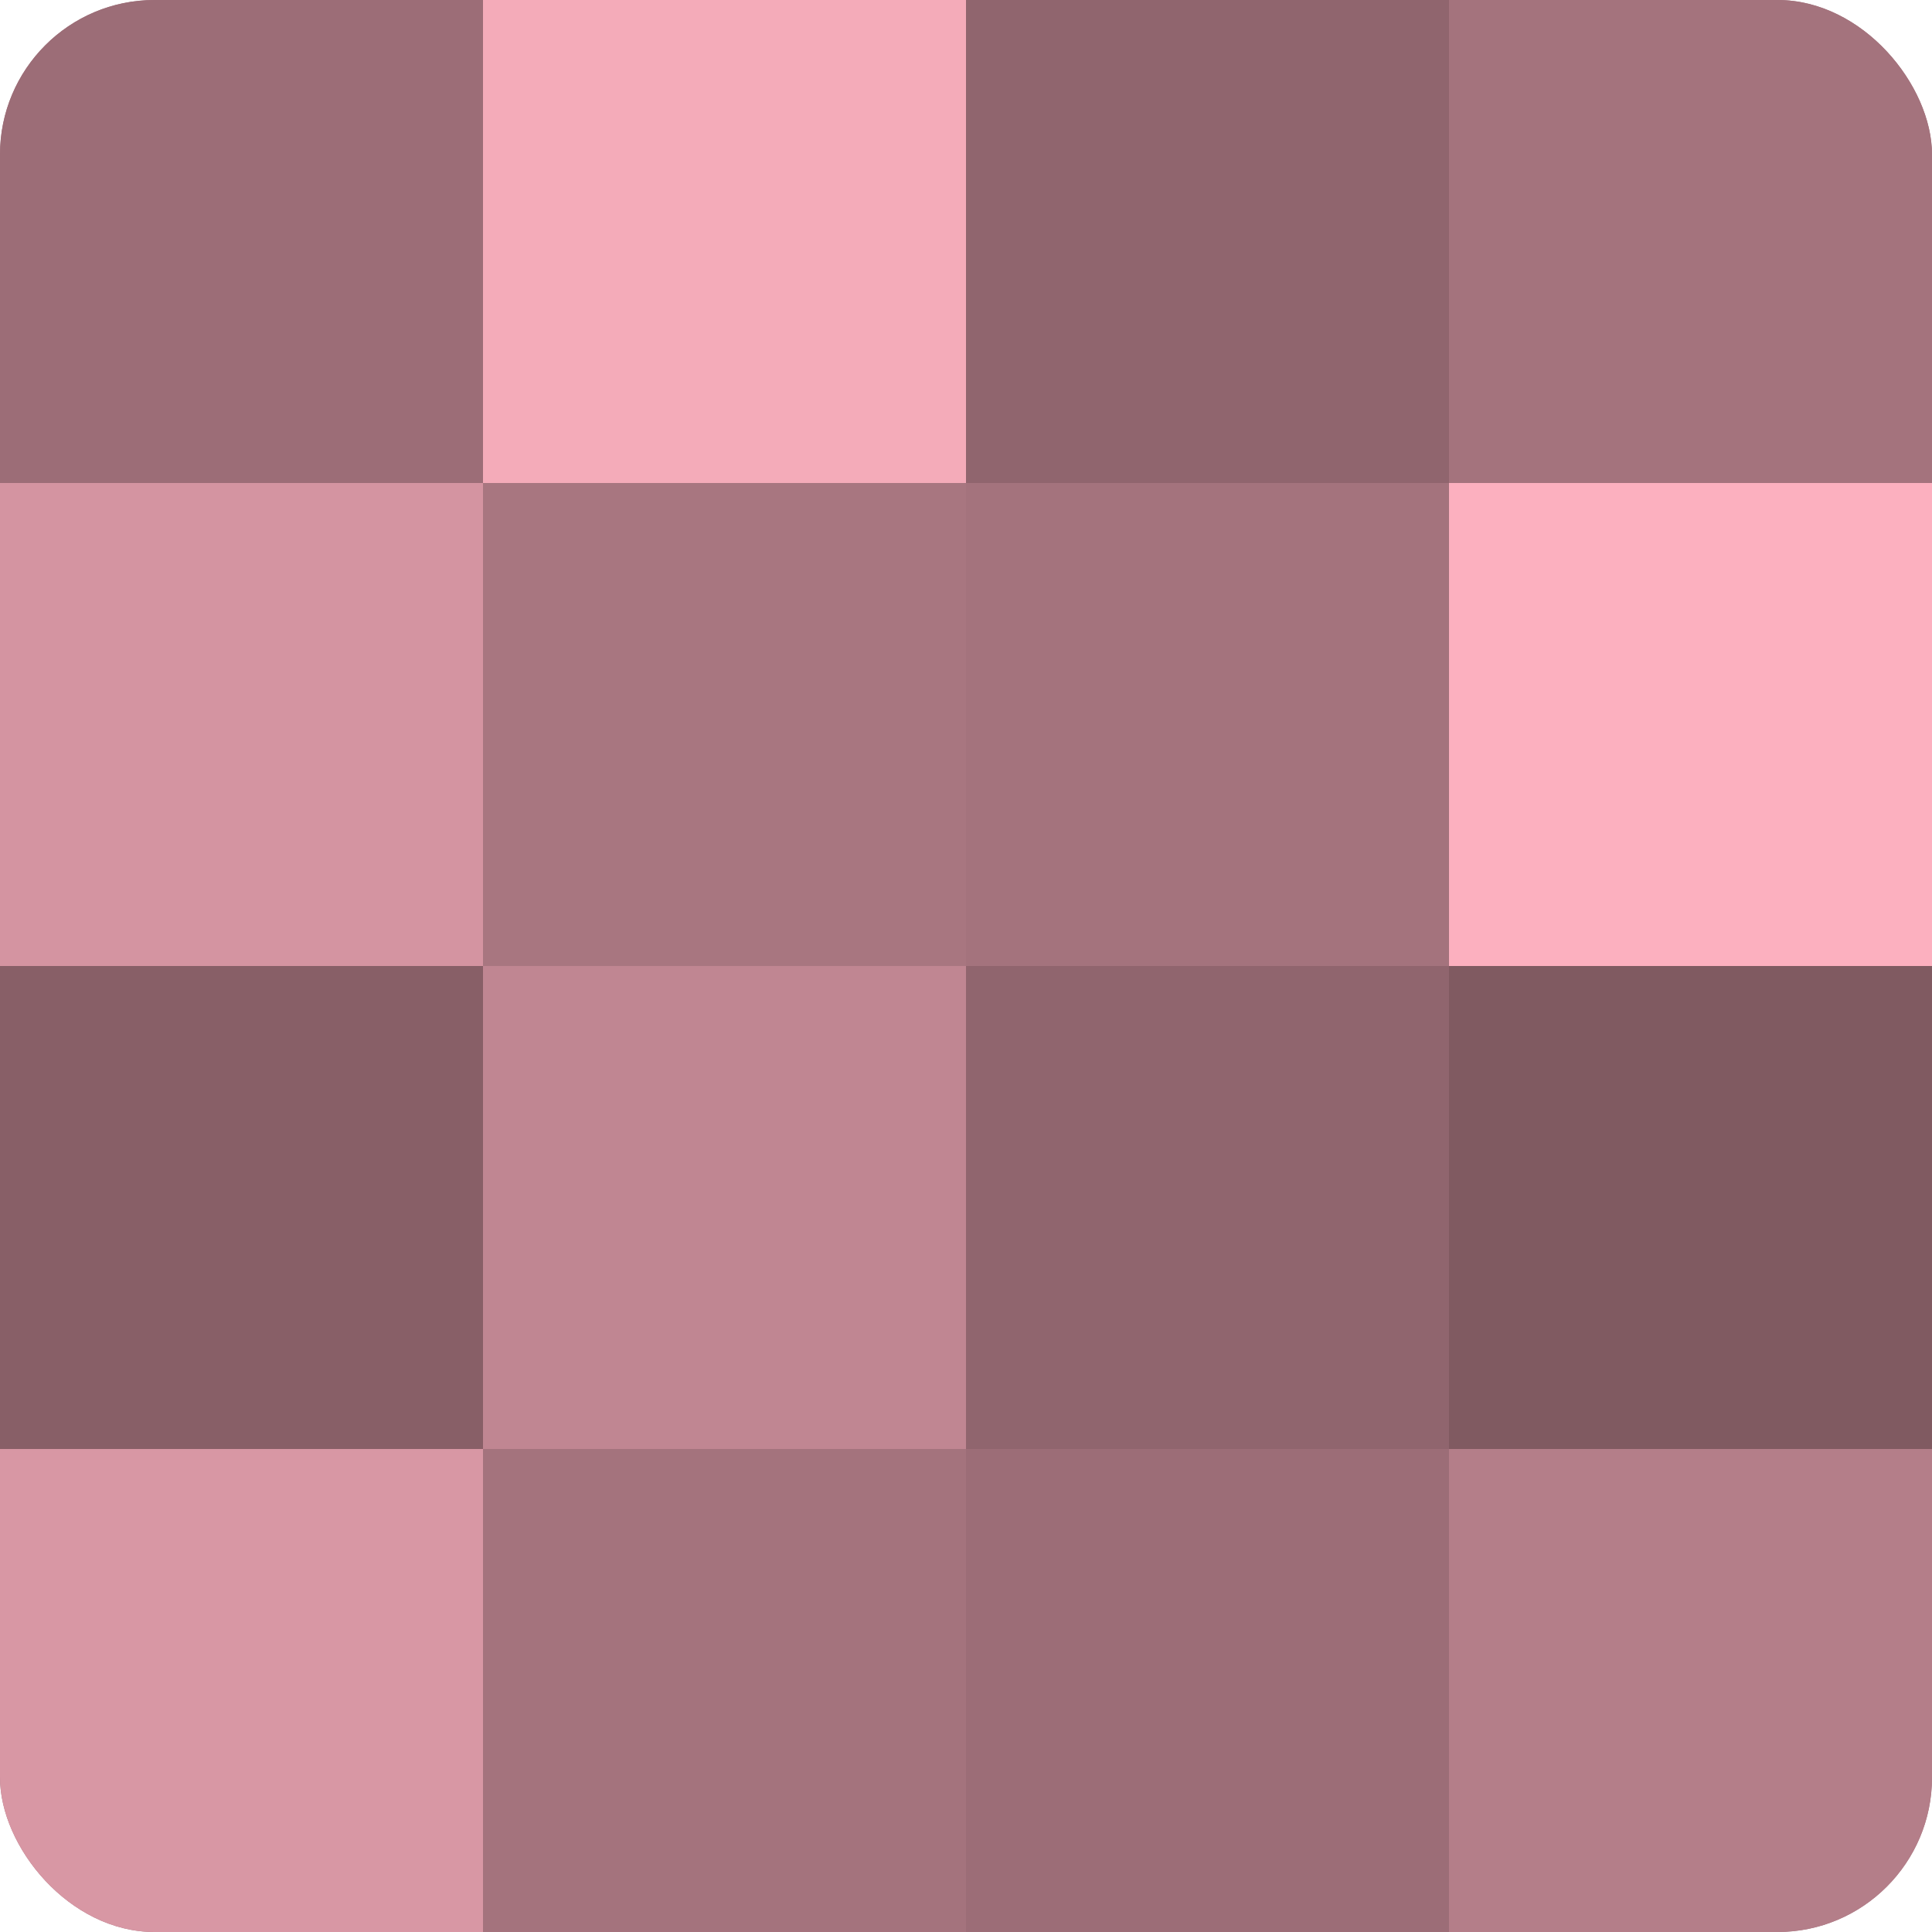
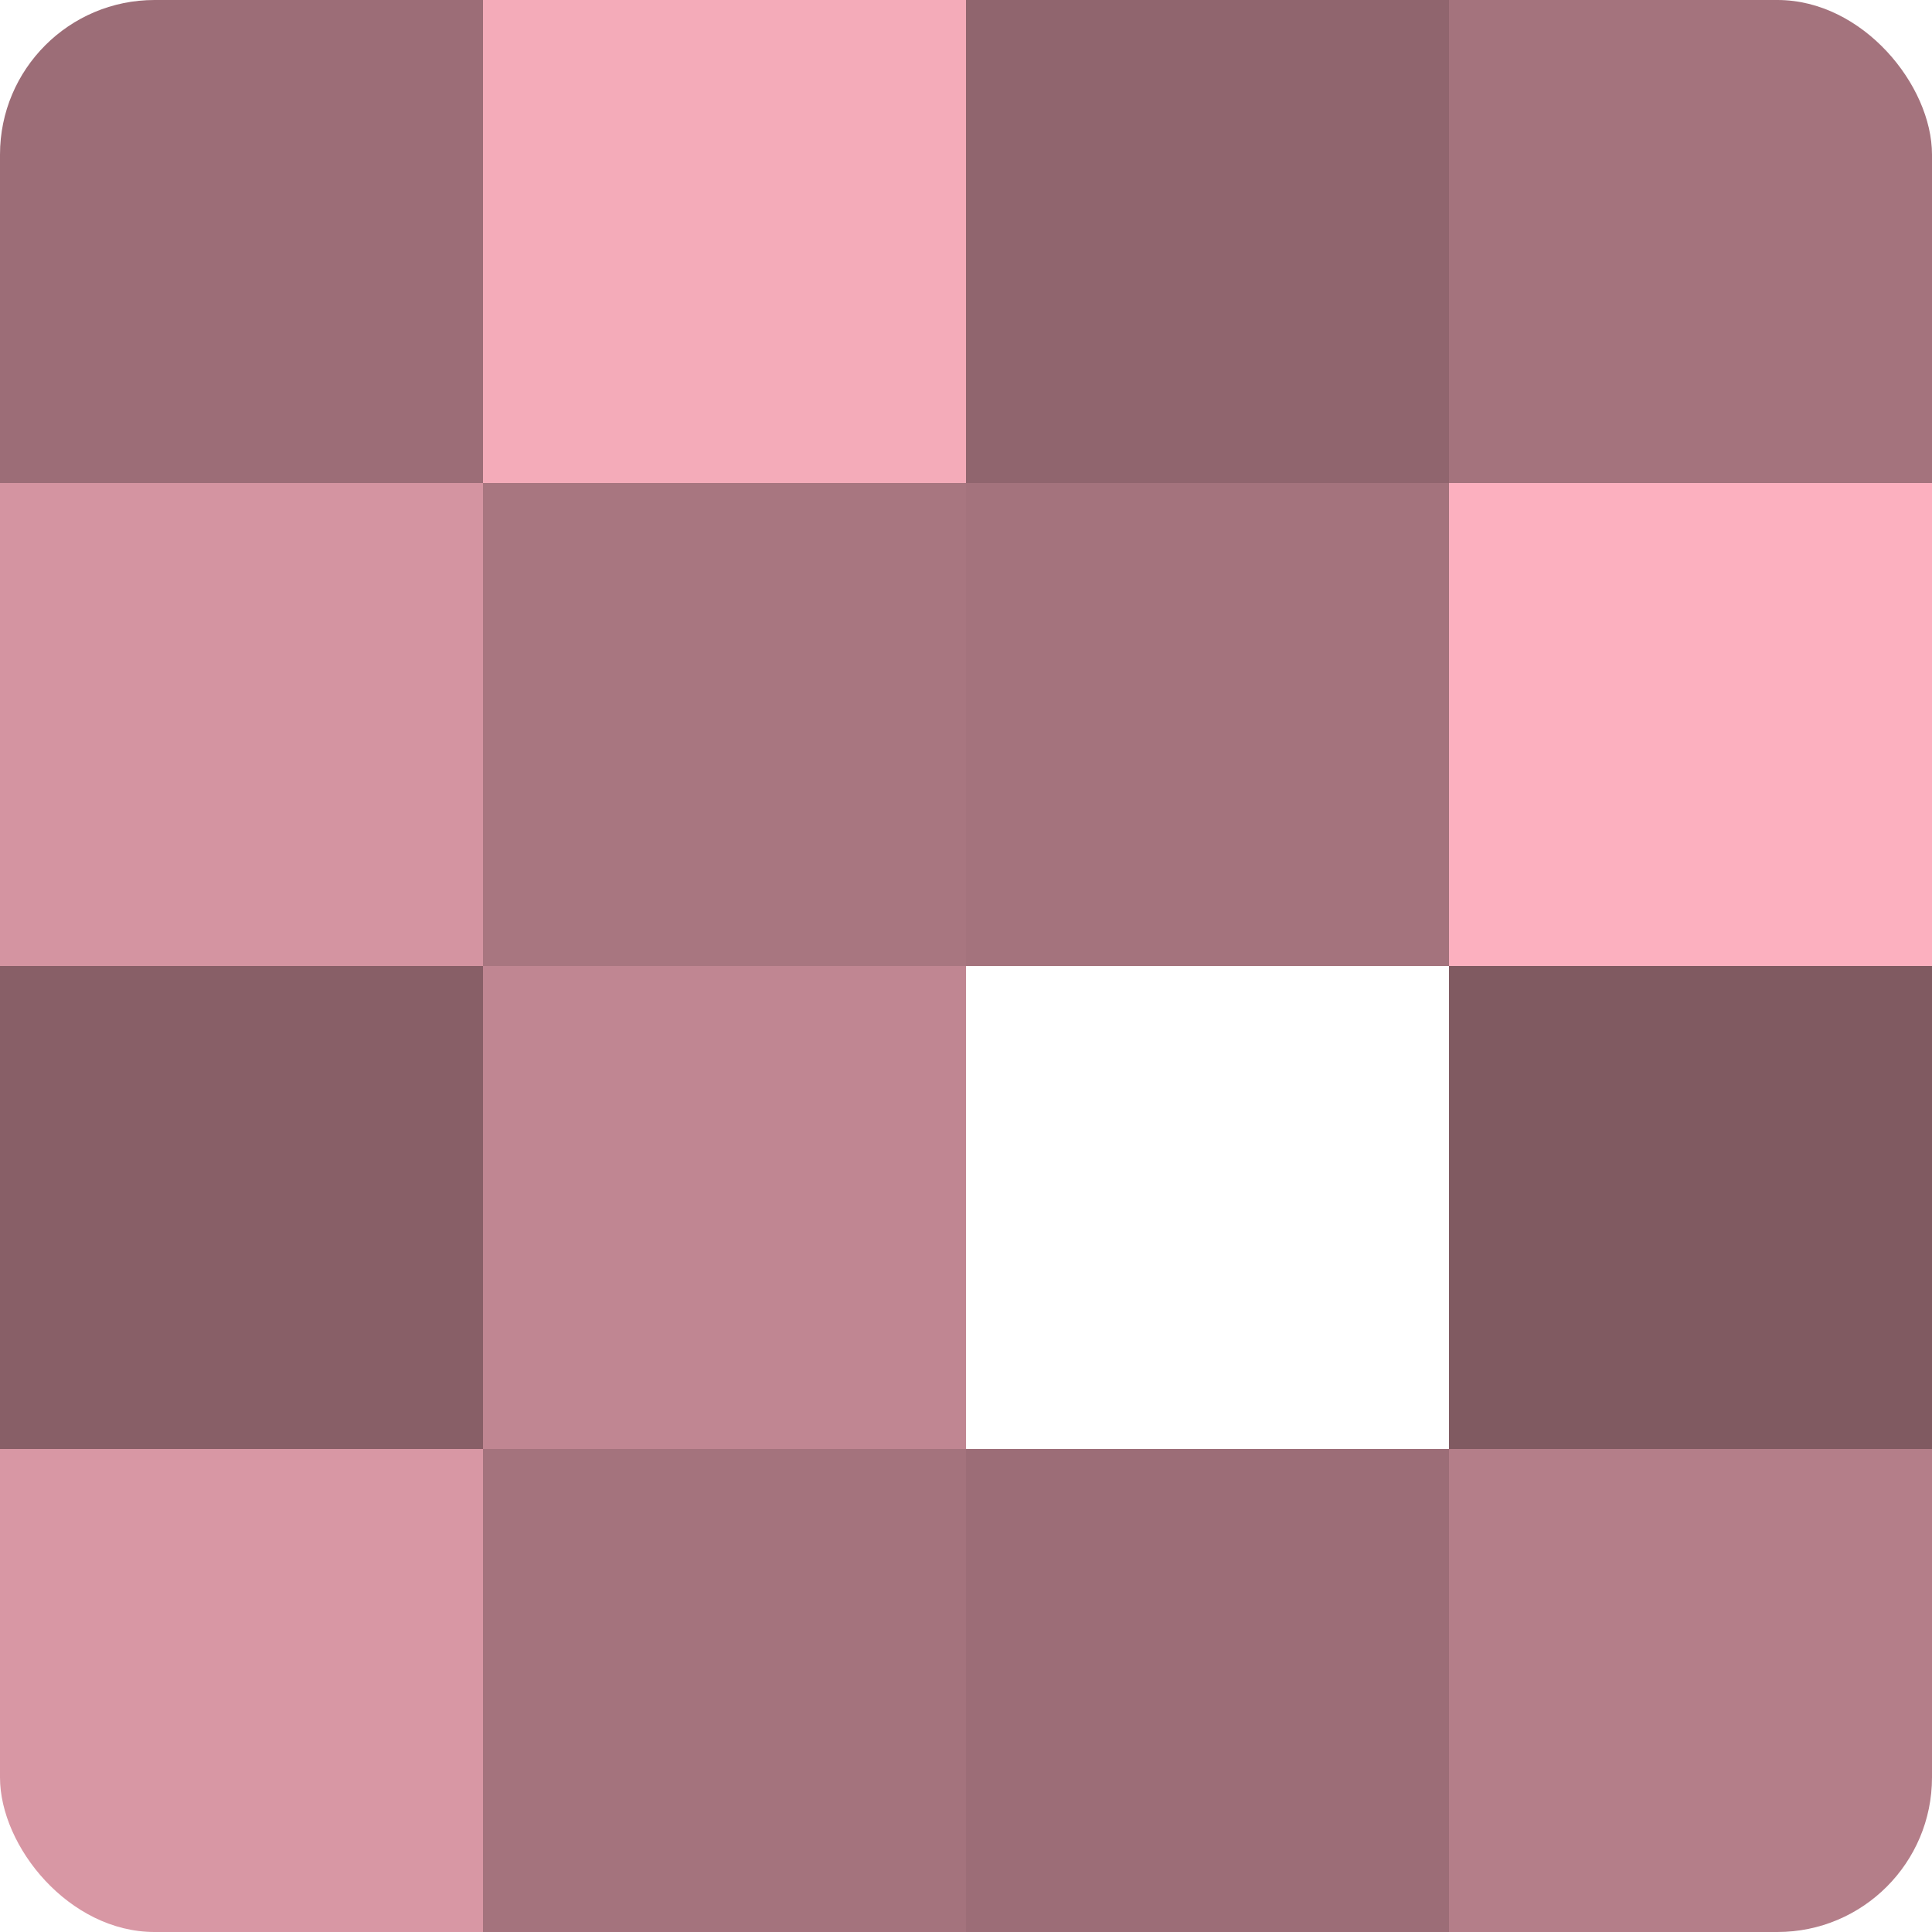
<svg xmlns="http://www.w3.org/2000/svg" width="60" height="60" viewBox="0 0 100 100" preserveAspectRatio="xMidYMid meet">
  <defs>
    <clipPath id="c" width="100" height="100">
      <rect width="100" height="100" rx="8" ry="8" />
    </clipPath>
  </defs>
  <g clip-path="url(#c)">
-     <rect width="100" height="100" fill="#a0707a" />
    <rect width="25" height="25" fill="#9c6d77" />
    <rect y="25" width="25" height="25" fill="#d494a1" />
    <rect y="50" width="25" height="25" fill="#885f67" />
    <rect y="75" width="25" height="25" fill="#d897a4" />
    <rect x="25" width="25" height="25" fill="#f4abb9" />
    <rect x="25" y="25" width="25" height="25" fill="#a87680" />
    <rect x="25" y="50" width="25" height="25" fill="#c08692" />
    <rect x="25" y="75" width="25" height="25" fill="#a4737d" />
    <rect x="50" width="25" height="25" fill="#90656e" />
    <rect x="50" y="25" width="25" height="25" fill="#a4737d" />
-     <rect x="50" y="50" width="25" height="25" fill="#90656e" />
    <rect x="50" y="75" width="25" height="25" fill="#9c6d77" />
    <rect x="75" width="25" height="25" fill="#a4737d" />
    <rect x="75" y="25" width="25" height="25" fill="#fcb0bf" />
    <rect x="75" y="50" width="25" height="25" fill="#805a61" />
    <rect x="75" y="75" width="25" height="25" fill="#b47e89" />
  </g>
</svg>